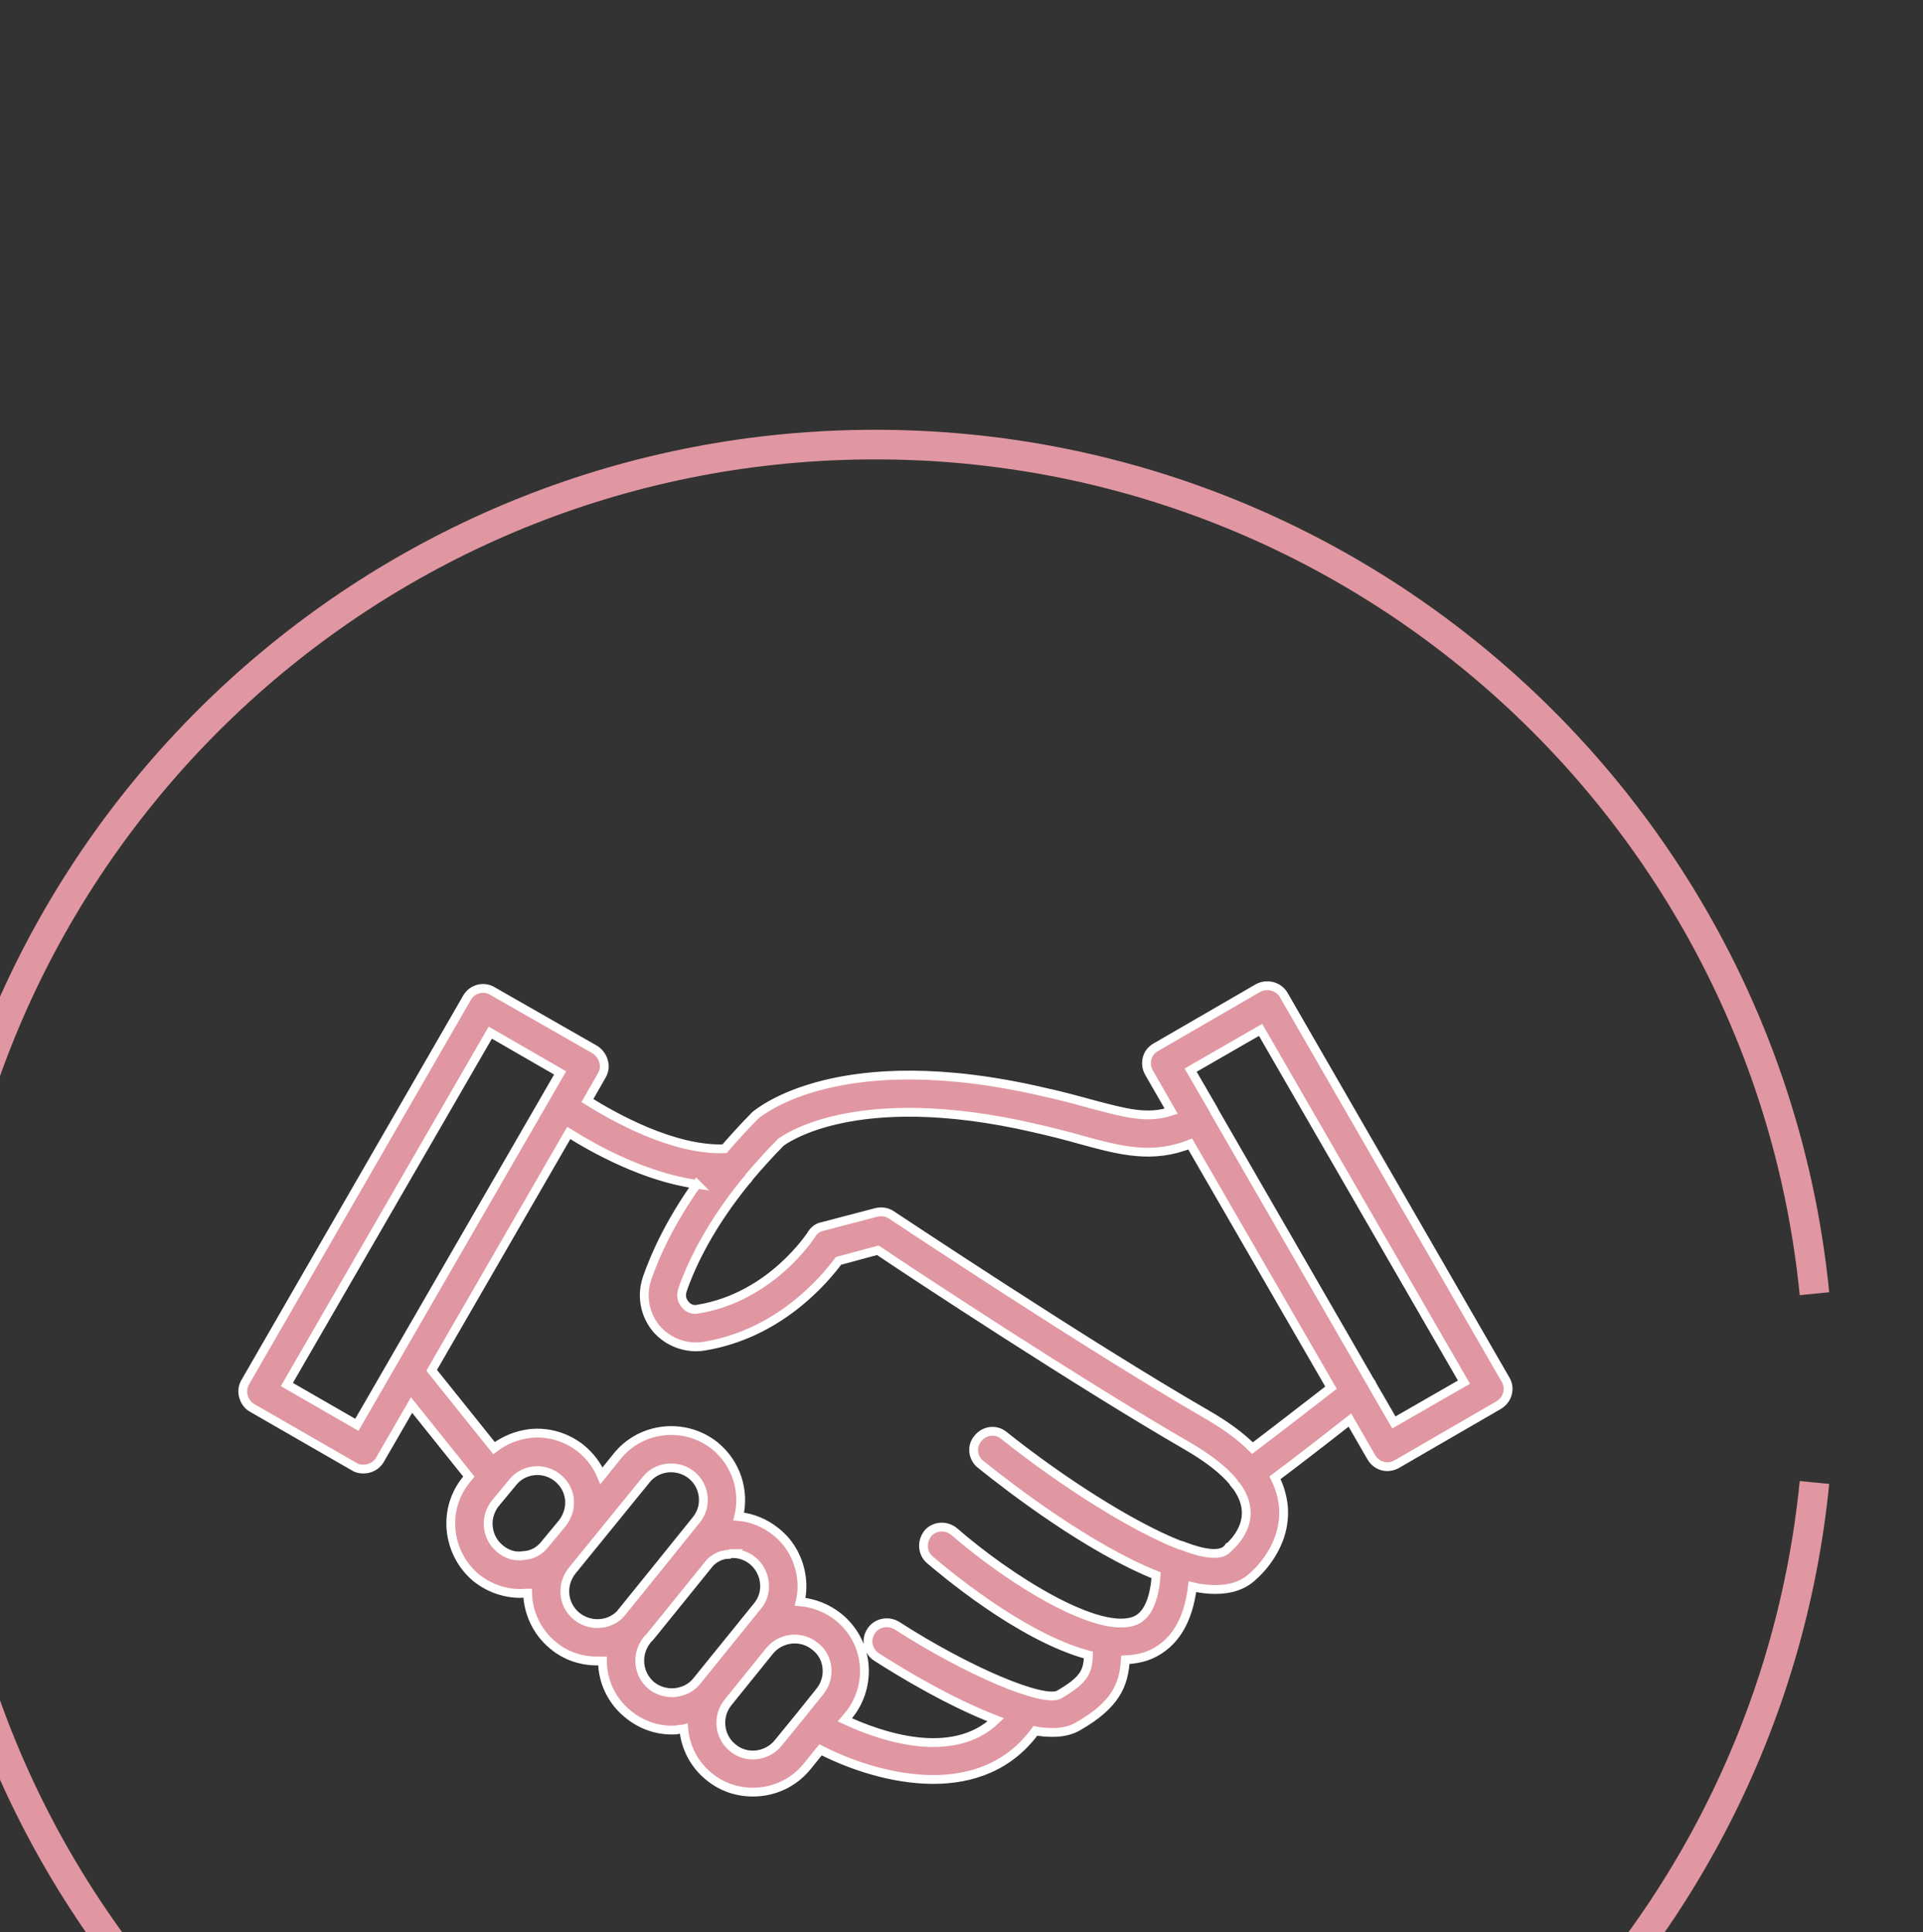
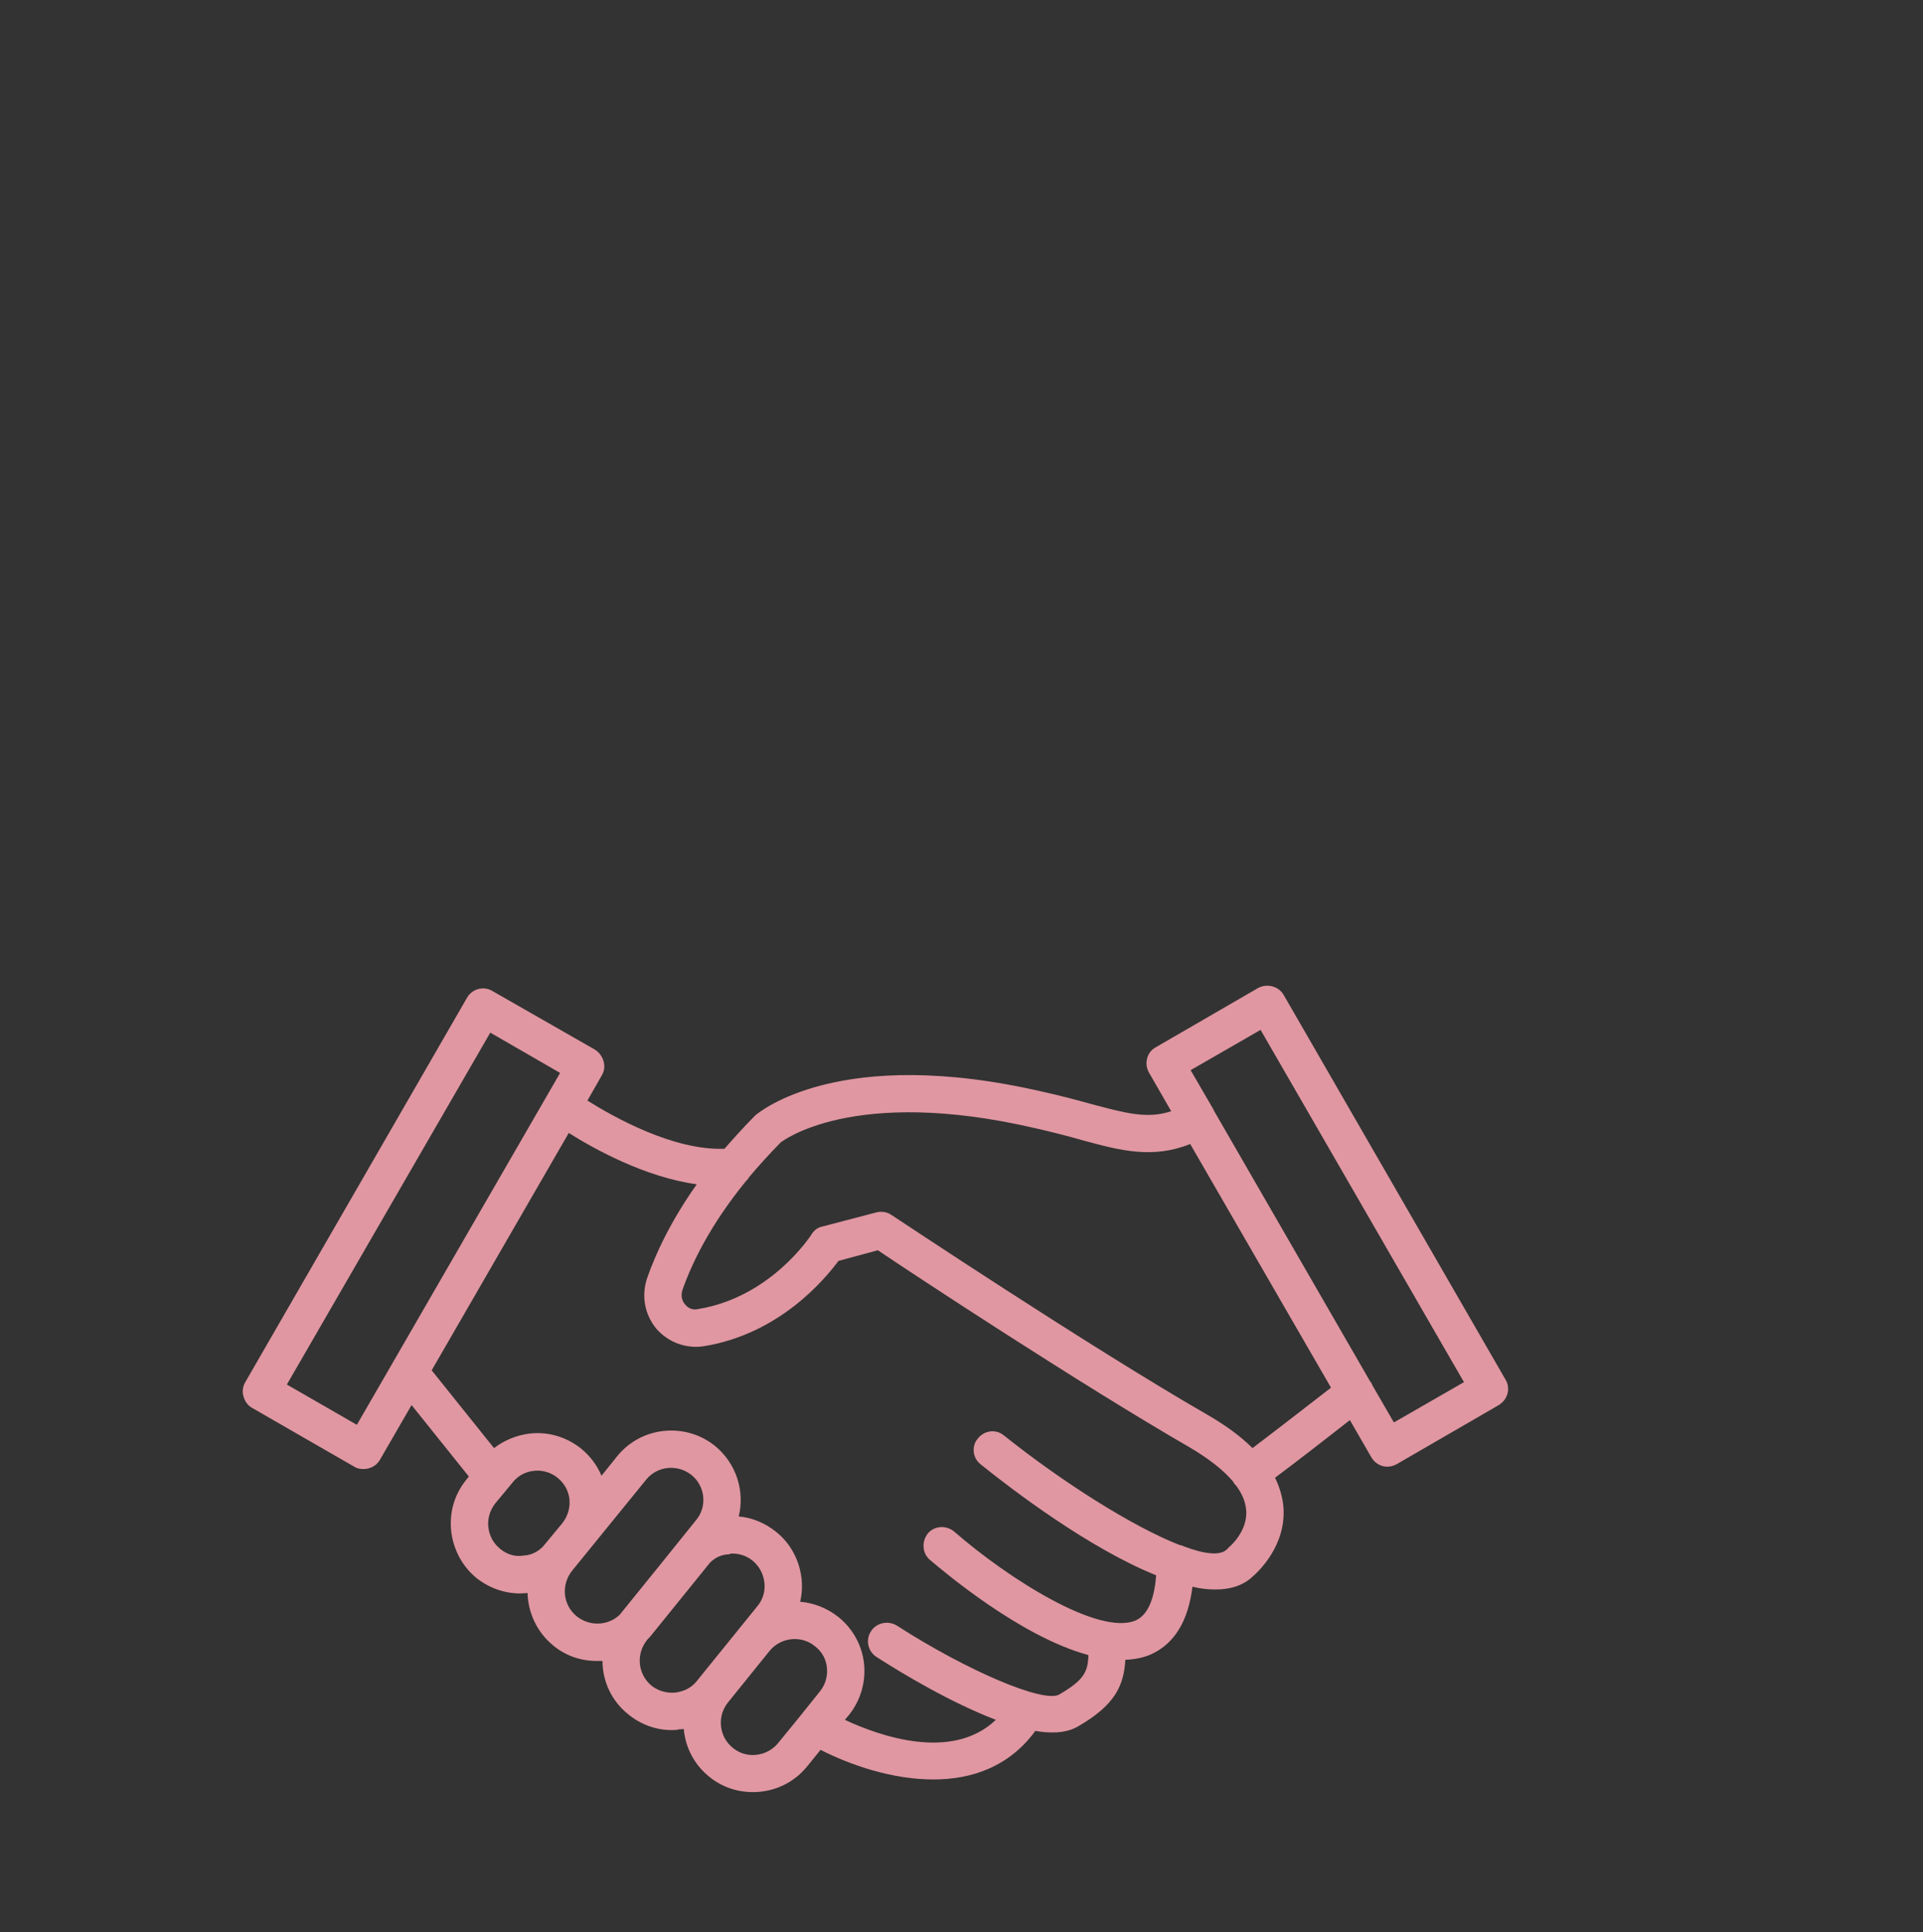
<svg xmlns="http://www.w3.org/2000/svg" width="17.04mm" height="17.124mm" version="1.1" viewBox="0 0 17.04 17.124">
  <rect x="0" y="0" width="17.04" height="17.124" fill="#333333" stroke="none" />
  <g transform="translate(-96.437 -140.68)">
    <g transform="matrix(.035 0 0 -.035 7.804 625.45)">
      <path d="m2605 13500 17.72-10.2 51.46 89.1-17.68 10.2zm103.78 50.7c-13.07 1.8-25.9 8.9-32.41 13l-34.71-60.1 15.79-19.7c2.6 2 5.74 3.3 9.12 3.7 4.66 0.5 9.25-0.9 12.9-3.8 2.3-1.9 4.07-4.2 5.18-6.9l3.94 4.9c6.1 7.6 17.24 8.7 24.76 2.7 5.49-4.5 7.61-11.5 6.05-17.9 3.44-0.3 6.72-1.7 9.46-3.9 3.65-2.9 5.94-7.2 6.45-11.9 0.21-2 0.08-4-0.36-5.8 3.45-0.3 6.85-1.6 9.73-3.9 3.69-3 5.95-7.2 6.45-11.8 0.47-4.7-0.88-9.3-3.84-13l-1.02-1.2c8.76-4.1 27.14-10.6 38.23 0-11.28 4.3-23.5 11.6-30.19 15.9-2.2 1.4-2.86 4.3-1.44 6.5 1.38 2.2 4.31 2.8 6.5 1.5 18.03-11.6 37.22-19.7 41.15-17.5 6.37 3.7 7.28 5.8 7.41 10-17.47 4.7-37.26 21.7-40.12 24.1-1.99 1.7-2.17 4.7-0.45 6.8 1.73 1.9 4.69 2 6.67 0.3 13.54-11.8 36.68-26.5 45.93-22.4 3.52 1.6 4.77 6.6 5.12 11.4-16.96 6.8-36.51 21.7-44.44 28.1-2.04 1.6-2.36 4.6-0.72 6.5 1.63 2.1 4.59 2.5 6.63 0.8 14.91-11.9 32.63-23.1 44.38-27.7 0.44-0.1 0.86-0.2 1.24-0.4 5.28-2 9.2-2.4 10.86-0.7 0.12 0.1 0.25 0.2 0.37 0.4 0.03 0 4.94 4 4.47 9.5-0.15 2-0.96 4-2.38 6-0.29 0.3-0.55 0.6-0.76 0.9l-0.07 0.2c-2.47 3-6.31 6-11.45 9-27.02 15.6-69.43 43.5-78.59 49.7l-9.97-2.7c-3.49-4.7-14.97-18.5-34.07-21.6-4.53-0.7-9.03 1-12.01 4.4-2.99 3.6-3.88 8.4-2.34 12.9 2.13 6.1 5.9 14.3 12.55 23.7zm-27.69 21.2c6.7-4.2 21.8-12.7 34.71-12.2 2.36 2.7 4.96 5.6 7.84 8.5 1.06 0.8 21.23 17.9 72.86 5.9 4.56-1 8.62-2.1 12.24-3.1 8.64-2.3 14.1-3.8 20.15-1.8l-5.63 9.8c-0.62 1.1-0.78 2.3-0.46 3.6 0.31 1.2 1.1 2.2 2.2 2.8l25.89 15c2.23 1.2 5.13 0.5 6.45-1.7l56.22-97.5c0.62-1 0.79-2.3 0.47-3.5-0.35-1.3-1.13-2.2-2.2-2.9l-25.9-15c-0.75-0.4-1.57-0.6-2.35-0.6-1.64 0-3.21 0.9-4.09 2.5l-5.36 9.3c-7.13-5.6-14.51-11.3-18.95-14.6 1.22-2.5 1.93-5 2.13-7.5 0.72-9.7-6.39-16.3-7.77-17.5-2.43-2.3-5.67-3.3-9.41-3.3-1.84 0-3.8 0.2-5.86 0.7-1.06-8.7-4.56-14.4-10.44-17.1-2.01-0.9-4.2-1.3-6.54-1.4-0.4-6.4-2.46-11.4-12.05-16.9-1.73-1-3.9-1.5-6.32-1.5-1.39 0-2.87 0.1-4.42 0.4-6.65-9.1-16.14-12.3-25.81-12.3-10.36 0-20.95 3.6-28.57 7.5l-3.4-4.2c-3.49-4.3-8.55-6.5-13.71-6.5-3.87 0-7.8 1.2-11.08 3.9-3.86 3.1-6.04 7.5-6.45 12.1-0.38-0.1-0.77-0.1-1.16-0.1-0.6-0.2-1.22-0.2-1.86-0.2-3.99 0-7.89 1.4-11.03 4-4.27 3.4-6.5 8.4-6.53 13.5h-1.37c-3.9 0-7.81 1.2-11.07 3.9-4.19 3.4-6.4 8.4-6.52 13.3-0.65 0-1.24-0.1-1.85-0.1-4.03 0-7.9 1.4-11.08 3.9-3.65 3-5.91 7.3-6.42 12-0.47 4.7 0.85 9.2 3.84 12.9l0.65 0.8-14.51 18.1-8.03-13.9c-0.88-1.5-2.49-2.3-4.12-2.3-0.8 0-1.61 0.1-2.37 0.6l-25.88 14.9c-1.08 0.6-1.86 1.7-2.18 3-0.34 1.2-0.15 2.4 0.48 3.5l56.18 97.4c1.29 2.2 4.22 3 6.45 1.6l25.89-14.8c1.1-0.7 1.89-1.8 2.2-3 0.35-1.2 0.19-2.4-0.44-3.5zm41.01-19.3c-0.23-0.4-0.53-0.8-0.88-1.1-9.04-11.1-13.71-20.8-16.08-27.6-0.59-1.9 0.25-3.1 0.66-3.6s1.48-1.6 3.27-1.2c18.56 3 28.6 18.7 28.69 18.8 0.63 1.1 1.64 1.9 2.81 2.1l13.74 3.6c1.26 0.3 2.7 0.1 3.81-0.7 0.5-0.3 49.8-33.2 79.84-50.5 4.68-2.7 8.52-5.5 11.51-8.5 4.51 3.4 13.04 10 19.88 15.3l-35.65 61.7c-9.51-3.8-17.57-1.7-27.45 1-3.46 1-7.4 2-11.77 3-46.46 10.8-64.27-3.5-64.46-3.6-2.94-3-5.56-5.9-7.92-8.7zm157.21-51.9c0.21-0.2 0.38-0.5 0.52-0.9l5.44-9.4 17.74 10.2-51.49 89.2-17.71-10.2 5.63-9.7 0.22-0.4 0.19-0.4zm-144.24-84.5c0.15 0.2 0.31 0.4 0.48 0.6l4.41 5.5c1.36 1.7 1.99 3.8 1.77 6s-1.29 4.1-2.99 5.4c-3.49 2.9-8.65 2.3-11.49-1.1l-10.57-13.1c-2.83-3.5-2.29-8.7 1.23-11.5 3.46-2.9 8.66-2.2 11.45 1.2zm-17.28 41c-0.29 0-0.57 0-0.85-0.2-1.83 0-3.5-0.8-4.81-2.1l-14.88-18.4c-0.3-0.4-0.61-0.7-0.93-1l-0.14-0.2c-2.87-3.6-2.33-8.7 1.19-11.6 1.7-1.3 3.84-1.9 5.98-1.7 2.2 0.3 4.11 1.2 5.5 3l15.29 18.9c1.36 1.6 2.01 3.8 1.76 5.9-0.22 2.2-1.29 4.2-2.99 5.6-1.48 1.2-3.24 1.8-5.12 1.8zm-28.53-15.5 10.03 12.4 9.34 11.6c2.83 3.4 2.3 8.6-1.2 11.4-3.52 2.8-8.68 2.3-11.48-1.2l-18.78-23.1c-2.83-3.6-2.26-8.7 1.23-11.5 3.25-2.6 7.94-2.4 10.86 0.4zm-20.83 36.5c-2.39 0-4.75-1-6.36-3.1l-4.31-5.2c-1.35-1.7-1.98-3.9-1.76-5.9 0.22-2.3 1.29-4.2 2.99-5.6 1.67-1.4 3.83-2.1 5.97-1.7 2.17 0.1 4.13 1.2 5.48 3l4.31 5.2c1.38 1.8 2.01 3.9 1.79 6.1-0.25 2.1-1.28 4-3.02 5.4-1.51 1.2-3.3 1.8-5.09 1.8" fill="#e097a1" />
-       <path d="m2605 13500 17.72-10.2 51.46 89.1-17.68 10.2zm103.78 50.7c-13.07 1.8-25.9 8.9-32.41 13l-34.71-60.1 15.79-19.7c2.6 2 5.74 3.3 9.12 3.7 4.66 0.5 9.25-0.9 12.9-3.8 2.3-1.9 4.07-4.2 5.18-6.9l3.94 4.9c6.1 7.6 17.24 8.7 24.76 2.7 5.49-4.5 7.61-11.5 6.05-17.9 3.44-0.3 6.72-1.7 9.46-3.9 3.65-2.9 5.94-7.2 6.45-11.9 0.21-2 0.08-4-0.36-5.8 3.45-0.3 6.85-1.6 9.73-3.9 3.69-3 5.95-7.2 6.45-11.8 0.47-4.7-0.88-9.3-3.84-13l-1.02-1.2c8.76-4.1 27.14-10.6 38.23 0-11.28 4.3-23.5 11.6-30.19 15.9-2.2 1.4-2.86 4.3-1.44 6.5 1.38 2.2 4.31 2.8 6.5 1.5 18.03-11.6 37.22-19.7 41.15-17.5 6.37 3.7 7.28 5.8 7.41 10-17.47 4.7-37.26 21.7-40.12 24.1-1.99 1.7-2.17 4.7-0.45 6.8 1.73 1.9 4.69 2 6.67 0.3 13.54-11.8 36.68-26.5 45.93-22.4 3.52 1.6 4.77 6.6 5.12 11.4-16.96 6.8-36.51 21.7-44.44 28.1-2.04 1.6-2.36 4.6-0.72 6.5 1.63 2.1 4.59 2.5 6.63 0.8 14.91-11.9 32.63-23.1 44.38-27.7 0.44-0.1 0.86-0.2 1.24-0.4 5.28-2 9.2-2.4 10.86-0.7 0.12 0.1 0.25 0.2 0.37 0.4 0.03 0 4.94 4 4.47 9.5-0.15 2-0.96 4-2.38 6-0.29 0.3-0.55 0.6-0.76 0.9l-0.07 0.2c-2.47 3-6.31 6-11.45 9-27.02 15.6-69.43 43.5-78.59 49.7l-9.97-2.7c-3.49-4.7-14.97-18.5-34.07-21.6-4.53-0.7-9.03 1-12.01 4.4-2.99 3.6-3.88 8.4-2.34 12.9 2.13 6.1 5.9 14.3 12.55 23.7zm-27.69 21.2c6.7-4.2 21.8-12.7 34.71-12.2 2.36 2.7 4.96 5.6 7.84 8.5 1.06 0.8 21.23 17.9 72.86 5.9 4.56-1 8.62-2.1 12.24-3.1 8.64-2.3 14.1-3.8 20.15-1.8l-5.63 9.8c-0.62 1.1-0.78 2.3-0.46 3.6 0.31 1.2 1.1 2.2 2.2 2.8l25.89 15c2.23 1.2 5.13 0.5 6.45-1.7l56.22-97.5c0.62-1 0.79-2.3 0.47-3.5-0.35-1.3-1.13-2.2-2.2-2.9l-25.9-15c-0.75-0.4-1.57-0.6-2.35-0.6-1.64 0-3.21 0.9-4.09 2.5l-5.36 9.3c-7.13-5.6-14.51-11.3-18.95-14.6 1.22-2.5 1.93-5 2.13-7.5 0.72-9.7-6.39-16.3-7.77-17.5-2.43-2.3-5.67-3.3-9.41-3.3-1.84 0-3.8 0.2-5.86 0.7-1.06-8.7-4.56-14.4-10.44-17.1-2.01-0.9-4.2-1.3-6.54-1.4-0.4-6.4-2.46-11.4-12.05-16.9-1.73-1-3.9-1.5-6.32-1.5-1.39 0-2.87 0.1-4.42 0.4-6.65-9.1-16.14-12.3-25.81-12.3-10.36 0-20.95 3.6-28.57 7.5l-3.4-4.2c-3.49-4.3-8.55-6.5-13.71-6.5-3.87 0-7.8 1.2-11.08 3.9-3.86 3.1-6.04 7.5-6.45 12.1-0.38-0.1-0.77-0.1-1.16-0.1-0.6-0.2-1.22-0.2-1.86-0.2-3.99 0-7.89 1.4-11.03 4-4.27 3.4-6.5 8.4-6.53 13.5h-1.37c-3.9 0-7.81 1.2-11.07 3.9-4.19 3.4-6.4 8.4-6.52 13.3-0.65 0-1.24-0.1-1.85-0.1-4.03 0-7.9 1.4-11.08 3.9-3.65 3-5.91 7.3-6.42 12-0.47 4.7 0.85 9.2 3.84 12.9l0.65 0.8-14.51 18.1-8.03-13.9c-0.88-1.5-2.49-2.3-4.12-2.3-0.8 0-1.61 0.1-2.37 0.6l-25.88 14.9c-1.08 0.6-1.86 1.7-2.18 3-0.34 1.2-0.15 2.4 0.48 3.5l56.18 97.4c1.29 2.2 4.22 3 6.45 1.6l25.89-14.8c1.1-0.7 1.89-1.8 2.2-3 0.35-1.2 0.19-2.4-0.44-3.5zm41.01-19.3c-0.23-0.4-0.53-0.8-0.88-1.1-9.04-11.1-13.71-20.8-16.08-27.6-0.59-1.9 0.25-3.1 0.66-3.6s1.48-1.6 3.27-1.2c18.56 3 28.6 18.7 28.69 18.8 0.63 1.1 1.64 1.9 2.81 2.1l13.74 3.6c1.26 0.3 2.7 0.1 3.81-0.7 0.5-0.3 49.8-33.2 79.84-50.5 4.68-2.7 8.52-5.5 11.51-8.5 4.51 3.4 13.04 10 19.88 15.3l-35.65 61.7c-9.51-3.8-17.57-1.7-27.45 1-3.46 1-7.4 2-11.77 3-46.46 10.8-64.27-3.5-64.46-3.6-2.94-3-5.56-5.9-7.92-8.7zm157.21-51.9c0.21-0.2 0.38-0.5 0.52-0.9l5.44-9.4 17.74 10.2-51.49 89.2-17.71-10.2 5.63-9.7 0.22-0.4 0.19-0.4zm-144.24-84.5c0.15 0.2 0.31 0.4 0.48 0.6l4.41 5.5c1.36 1.7 1.99 3.8 1.77 6s-1.29 4.1-2.99 5.4c-3.49 2.9-8.65 2.3-11.49-1.1l-10.57-13.1c-2.83-3.5-2.29-8.7 1.23-11.5 3.46-2.9 8.66-2.2 11.45 1.2zm-17.28 41c-0.29 0-0.57 0-0.85-0.2-1.83 0-3.5-0.8-4.81-2.1l-14.88-18.4c-0.3-0.4-0.61-0.7-0.93-1l-0.14-0.2c-2.87-3.6-2.33-8.7 1.19-11.6 1.7-1.3 3.84-1.9 5.98-1.7 2.2 0.3 4.11 1.2 5.5 3l15.29 18.9c1.36 1.6 2.01 3.8 1.76 5.9-0.22 2.2-1.29 4.2-2.99 5.6-1.48 1.2-3.24 1.8-5.12 1.8zm-28.53-15.5 10.03 12.4 9.34 11.6c2.83 3.4 2.3 8.6-1.2 11.4-3.52 2.8-8.68 2.3-11.48-1.2l-18.78-23.1c-2.83-3.6-2.26-8.7 1.23-11.5 3.25-2.6 7.94-2.4 10.86 0.4zm-20.83 36.5c-2.39 0-4.75-1-6.36-3.1l-4.31-5.2c-1.35-1.7-1.98-3.9-1.76-5.9 0.22-2.3 1.29-4.2 2.99-5.6 1.67-1.4 3.83-2.1 5.97-1.7 2.17 0.1 4.13 1.2 5.48 3l4.31 5.2c1.38 1.8 2.01 3.9 1.79 6.1-0.25 2.1-1.28 4-3.02 5.4-1.51 1.2-3.3 1.8-5.09 1.8z" fill="none" stroke="#fff" stroke-miterlimit="10" stroke-width="2.233" />
-       <path d="m2516.2 13523c11.99 120.7 113.86 215 237.77 215s225.79-94.3 237.78-215m0-47.8c-11.99-120.8-113.87-215.1-237.78-215.1s-225.78 94.3-237.77 215.1" fill="none" stroke="#e197a1" stroke-miterlimit="22.926" stroke-width="7.497" />
    </g>
  </g>
</svg>